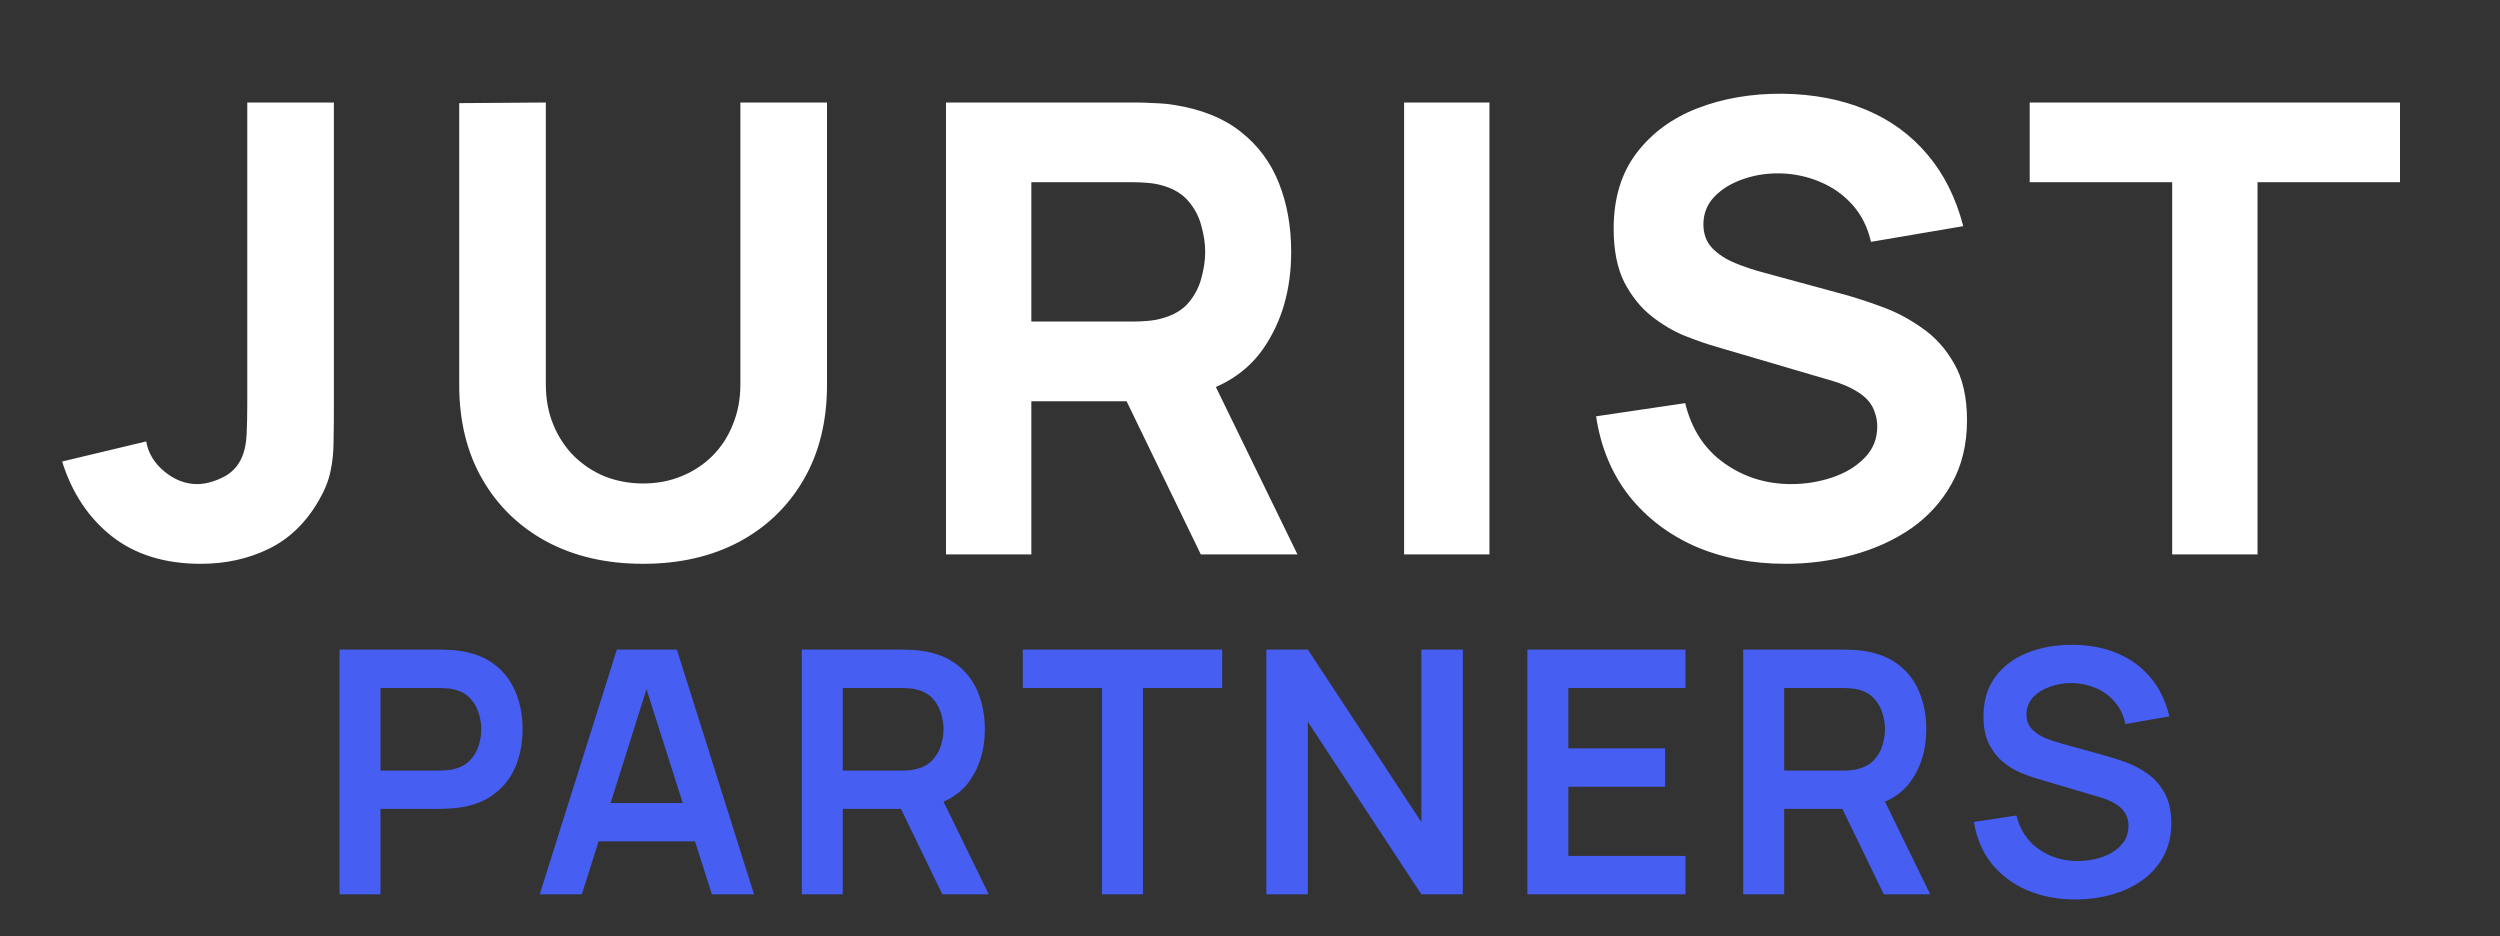
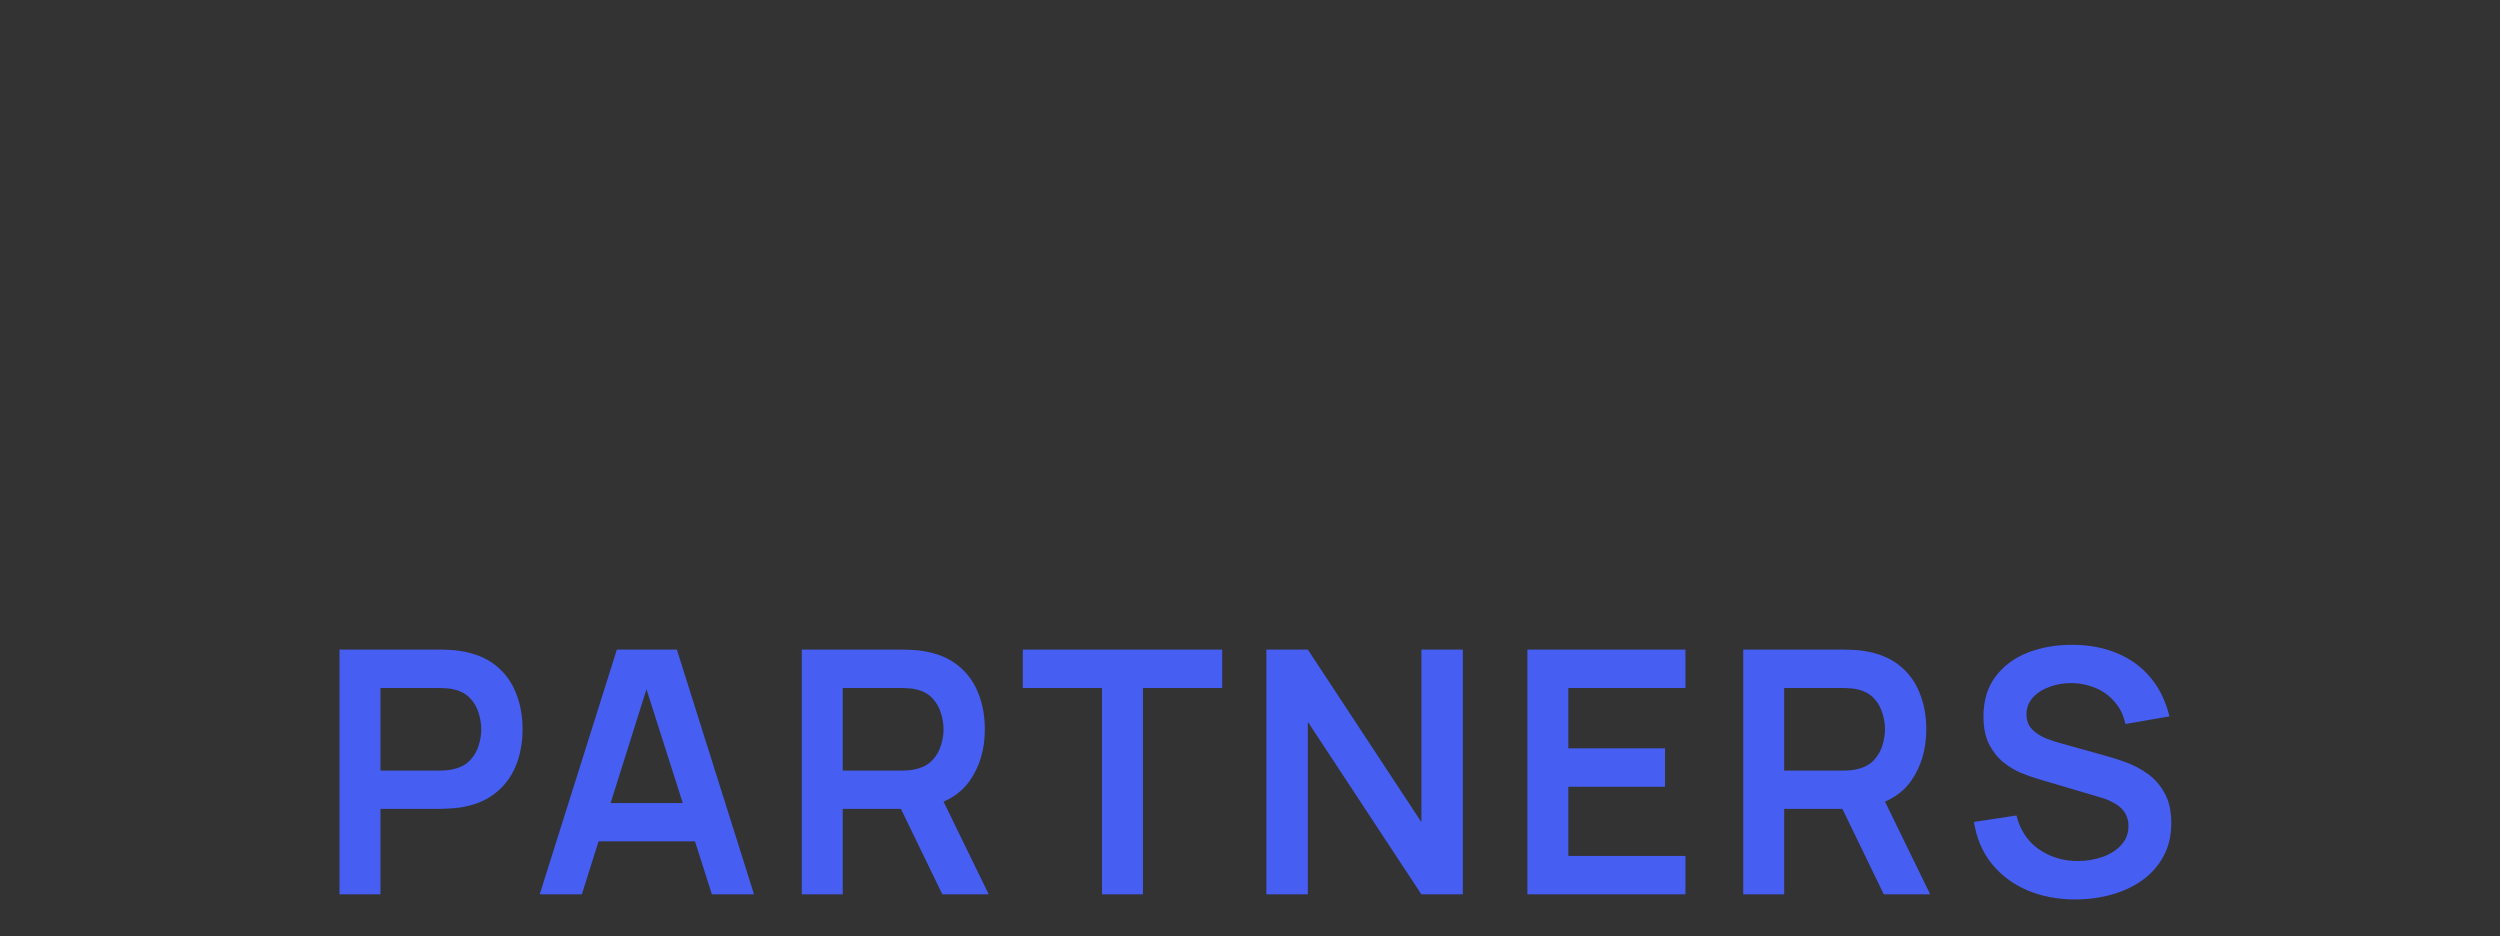
<svg xmlns="http://www.w3.org/2000/svg" width="478" height="179" viewBox="0 0 478 179" fill="none">
  <rect x="0" y="0" width="478" height="179" fill="#333333" stroke="none" />
-   <path d="M38.399 107.8C31.519 107.8 25.839 106.04 21.359 102.52C16.919 99 13.759 94.24 11.879 88.24L27.959 84.4C28.319 86.6 29.479 88.52 31.439 90.16C33.399 91.76 35.479 92.56 37.679 92.56C39.199 92.56 40.819 92.14 42.539 91.3C44.299 90.46 45.559 89.12 46.319 87.28C46.799 86.12 47.079 84.7 47.159 83.02C47.239 81.34 47.279 79.4 47.279 77.2V19.6H63.839V77.2C63.839 79.96 63.819 82.36 63.779 84.4C63.779 86.44 63.579 88.36 63.179 90.16C62.819 91.92 62.079 93.76 60.959 95.68C58.519 99.92 55.339 103 51.419 104.92C47.499 106.84 43.159 107.8 38.399 107.8ZM122.962 107.8C116.002 107.8 109.882 106.4 104.602 103.6C99.322 100.76 95.202 96.78 92.242 91.66C89.282 86.54 87.802 80.52 87.802 73.6V19.72L104.362 19.6V73.48C104.362 76.32 104.842 78.9 105.802 81.22C106.762 83.54 108.082 85.54 109.762 87.22C111.482 88.9 113.462 90.2 115.702 91.12C117.982 92 120.402 92.44 122.962 92.44C125.602 92.44 128.042 91.98 130.282 91.06C132.562 90.14 134.542 88.84 136.222 87.16C137.902 85.48 139.202 83.48 140.122 81.16C141.082 78.84 141.562 76.28 141.562 73.48V19.6H158.122V73.6C158.122 80.52 156.642 86.54 153.682 91.66C150.722 96.78 146.602 100.76 141.322 103.6C136.042 106.4 129.922 107.8 122.962 107.8ZM180.873 106V19.6H217.353C218.193 19.6 219.313 19.64 220.713 19.72C222.153 19.76 223.433 19.88 224.553 20.08C229.713 20.88 233.933 22.58 237.213 25.18C240.533 27.78 242.973 31.06 244.533 35.02C246.093 38.94 246.873 43.32 246.873 48.16C246.873 55.4 245.073 61.6 241.473 66.76C237.873 71.88 232.233 75.04 224.553 76.24L217.353 76.72H197.193V106H180.873ZM229.593 106L212.553 70.84L229.353 67.6L248.073 106H229.593ZM197.193 61.48H216.633C217.473 61.48 218.393 61.44 219.393 61.36C220.393 61.28 221.313 61.12 222.153 60.88C224.353 60.28 226.053 59.28 227.253 57.88C228.453 56.44 229.273 54.86 229.713 53.14C230.193 51.38 230.433 49.72 230.433 48.16C230.433 46.6 230.193 44.96 229.713 43.24C229.273 41.48 228.453 39.9 227.253 38.5C226.053 37.06 224.353 36.04 222.153 35.44C221.313 35.2 220.393 35.04 219.393 34.96C218.393 34.88 217.473 34.84 216.633 34.84H197.193V61.48ZM268.463 106V19.6H284.783V106H268.463ZM341.411 107.8C335.011 107.8 329.231 106.68 324.071 104.44C318.951 102.16 314.731 98.92 311.411 94.72C308.131 90.48 306.051 85.44 305.171 79.6L322.211 77.08C323.411 82.04 325.891 85.86 329.651 88.54C333.411 91.22 337.691 92.56 342.491 92.56C345.171 92.56 347.771 92.14 350.291 91.3C352.811 90.46 354.871 89.22 356.471 87.58C358.111 85.94 358.931 83.92 358.931 81.52C358.931 80.64 358.791 79.8 358.511 79C358.271 78.16 357.851 77.38 357.251 76.66C356.651 75.94 355.791 75.26 354.671 74.62C353.591 73.98 352.211 73.4 350.531 72.88L328.091 66.28C326.411 65.8 324.451 65.12 322.211 64.24C320.011 63.36 317.871 62.1 315.791 60.46C313.711 58.82 311.971 56.66 310.571 53.98C309.211 51.26 308.531 47.84 308.531 43.72C308.531 37.92 309.991 33.1 312.911 29.26C315.831 25.42 319.731 22.56 324.611 20.68C329.491 18.8 334.891 17.88 340.811 17.92C346.771 18 352.091 19.02 356.771 20.98C361.451 22.94 365.371 25.8 368.531 29.56C371.691 33.28 373.971 37.84 375.371 43.24L357.731 46.24C357.091 43.44 355.911 41.08 354.191 39.16C352.471 37.24 350.411 35.78 348.011 34.78C345.651 33.78 343.171 33.24 340.571 33.16C338.011 33.08 335.591 33.44 333.311 34.24C331.071 35 329.231 36.12 327.791 37.6C326.391 39.08 325.691 40.84 325.691 42.88C325.691 44.76 326.271 46.3 327.431 47.5C328.591 48.66 330.051 49.6 331.811 50.32C333.571 51.04 335.371 51.64 337.211 52.12L352.211 56.2C354.451 56.8 356.931 57.6 359.651 58.6C362.371 59.56 364.971 60.92 367.451 62.68C369.971 64.4 372.031 66.68 373.631 69.52C375.271 72.36 376.091 75.96 376.091 80.32C376.091 84.96 375.111 89.02 373.151 92.5C371.231 95.94 368.631 98.8 365.351 101.08C362.071 103.32 358.351 105 354.191 106.12C350.071 107.24 345.811 107.8 341.411 107.8ZM415.319 106V34.84H388.079V19.6H458.879V34.84H431.639V106H415.319Z" fill="white" />
  <path d="M64.914 171V124.2H84.252C84.707 124.2 85.292 124.222 86.007 124.265C86.722 124.287 87.383 124.352 87.989 124.46C90.698 124.872 92.929 125.771 94.684 127.157C96.461 128.544 97.772 130.299 98.617 132.422C99.483 134.524 99.917 136.864 99.917 139.442C99.917 141.999 99.483 144.339 98.617 146.462C97.75 148.564 96.428 150.308 94.652 151.695C92.897 153.082 90.676 153.981 87.989 154.392C87.383 154.479 86.711 154.544 85.974 154.588C85.259 154.631 84.685 154.652 84.252 154.652H72.747V171H64.914ZM72.747 147.34H83.927C84.36 147.34 84.848 147.318 85.389 147.275C85.931 147.232 86.429 147.145 86.884 147.015C88.184 146.69 89.203 146.116 89.939 145.292C90.698 144.469 91.228 143.537 91.532 142.497C91.857 141.457 92.019 140.439 92.019 139.442C92.019 138.446 91.857 137.427 91.532 136.387C91.228 135.326 90.698 134.383 89.939 133.56C89.203 132.737 88.184 132.162 86.884 131.837C86.429 131.707 85.931 131.632 85.389 131.61C84.848 131.567 84.36 131.545 83.927 131.545H72.747V147.34ZM103.191 171L117.946 124.2H129.418L144.173 171H136.113L122.723 129.01H124.478L111.251 171H103.191ZM111.413 160.86V153.547H135.983V160.86H111.413ZM153.299 171V124.2H172.637C173.092 124.2 173.677 124.222 174.392 124.265C175.107 124.287 175.767 124.352 176.374 124.46C179.082 124.872 181.314 125.771 183.069 127.157C184.846 128.544 186.157 130.299 187.002 132.422C187.868 134.524 188.302 136.864 188.302 139.442C188.302 143.256 187.337 146.538 185.409 149.29C183.481 152.02 180.523 153.71 176.537 154.36L173.189 154.652H161.132V171H153.299ZM180.177 171L170.947 151.955L178.909 150.2L189.049 171H180.177ZM161.132 147.34H172.312C172.745 147.34 173.232 147.318 173.774 147.275C174.316 147.232 174.814 147.145 175.269 147.015C176.569 146.69 177.587 146.116 178.324 145.292C179.082 144.469 179.613 143.537 179.917 142.497C180.242 141.457 180.404 140.439 180.404 139.442C180.404 138.446 180.242 137.427 179.917 136.387C179.613 135.326 179.082 134.383 178.324 133.56C177.587 132.737 176.569 132.162 175.269 131.837C174.814 131.707 174.316 131.632 173.774 131.61C173.232 131.567 172.745 131.545 172.312 131.545H161.132V147.34ZM210.704 171V131.545H195.559V124.2H233.682V131.545H218.537V171H210.704ZM242.128 171V124.2H250.058L271.768 157.187V124.2H279.698V171H271.768L250.058 138.012V171H242.128ZM292.033 171V124.2H322.258V131.545H299.866V143.082H318.358V150.427H299.866V163.655H322.258V171H292.033ZM333.306 171V124.2H352.643C353.098 124.2 353.683 124.222 354.398 124.265C355.113 124.287 355.774 124.352 356.381 124.46C359.089 124.872 361.321 125.771 363.076 127.157C364.853 128.544 366.163 130.299 367.008 132.422C367.875 134.524 368.308 136.864 368.308 139.442C368.308 143.256 367.344 146.538 365.416 149.29C363.488 152.02 360.53 153.71 356.543 154.36L353.196 154.652H341.138V171H333.306ZM360.183 171L350.953 151.955L358.916 150.2L369.056 171H360.183ZM341.138 147.34H352.318C352.752 147.34 353.239 147.318 353.781 147.275C354.323 147.232 354.821 147.145 355.276 147.015C356.576 146.69 357.594 146.116 358.331 145.292C359.089 144.469 359.62 143.537 359.923 142.497C360.248 141.457 360.411 140.439 360.411 139.442C360.411 138.446 360.248 137.427 359.923 136.387C359.62 135.326 359.089 134.383 358.331 133.56C357.594 132.737 356.576 132.162 355.276 131.837C354.821 131.707 354.323 131.632 353.781 131.61C353.239 131.567 352.752 131.545 352.318 131.545H341.138V147.34ZM396.789 171.975C393.365 171.975 390.278 171.379 387.526 170.187C384.796 168.996 382.543 167.295 380.766 165.085C379.011 162.853 377.895 160.21 377.419 157.155L385.544 155.92C386.237 158.693 387.656 160.838 389.801 162.355C391.968 163.872 394.459 164.63 397.276 164.63C398.944 164.63 400.515 164.37 401.989 163.85C403.462 163.33 404.654 162.572 405.564 161.575C406.495 160.578 406.961 159.354 406.961 157.902C406.961 157.252 406.853 156.657 406.636 156.115C406.419 155.552 406.094 155.053 405.661 154.62C405.249 154.187 404.708 153.797 404.036 153.45C403.386 153.082 402.628 152.767 401.761 152.507L389.671 148.932C388.631 148.629 387.504 148.228 386.291 147.73C385.099 147.21 383.962 146.506 382.879 145.617C381.817 144.707 380.939 143.559 380.246 142.172C379.574 140.764 379.239 139.031 379.239 136.972C379.239 133.961 379.997 131.437 381.514 129.4C383.052 127.342 385.11 125.803 387.689 124.785C390.289 123.767 393.17 123.268 396.334 123.29C399.54 123.312 402.4 123.864 404.914 124.947C407.427 126.009 409.529 127.558 411.219 129.595C412.909 131.632 414.1 134.091 414.794 136.972L406.376 138.435C406.029 136.788 405.358 135.391 404.361 134.242C403.386 133.072 402.184 132.184 400.754 131.577C399.345 130.971 397.839 130.646 396.236 130.602C394.676 130.581 393.224 130.819 391.881 131.317C390.559 131.794 389.487 132.487 388.664 133.397C387.862 134.307 387.461 135.369 387.461 136.582C387.461 137.731 387.808 138.673 388.501 139.41C389.194 140.125 390.05 140.699 391.069 141.132C392.109 141.544 393.159 141.891 394.221 142.172L402.606 144.512C403.754 144.816 405.044 145.227 406.474 145.747C407.904 146.267 409.279 146.993 410.601 147.925C411.923 148.857 413.006 150.081 413.851 151.597C414.718 153.114 415.151 155.042 415.151 157.382C415.151 159.809 414.642 161.943 413.624 163.785C412.627 165.605 411.273 167.122 409.561 168.335C407.849 169.548 405.889 170.458 403.679 171.065C401.49 171.672 399.194 171.975 396.789 171.975Z" fill="#465EF2" />
</svg>